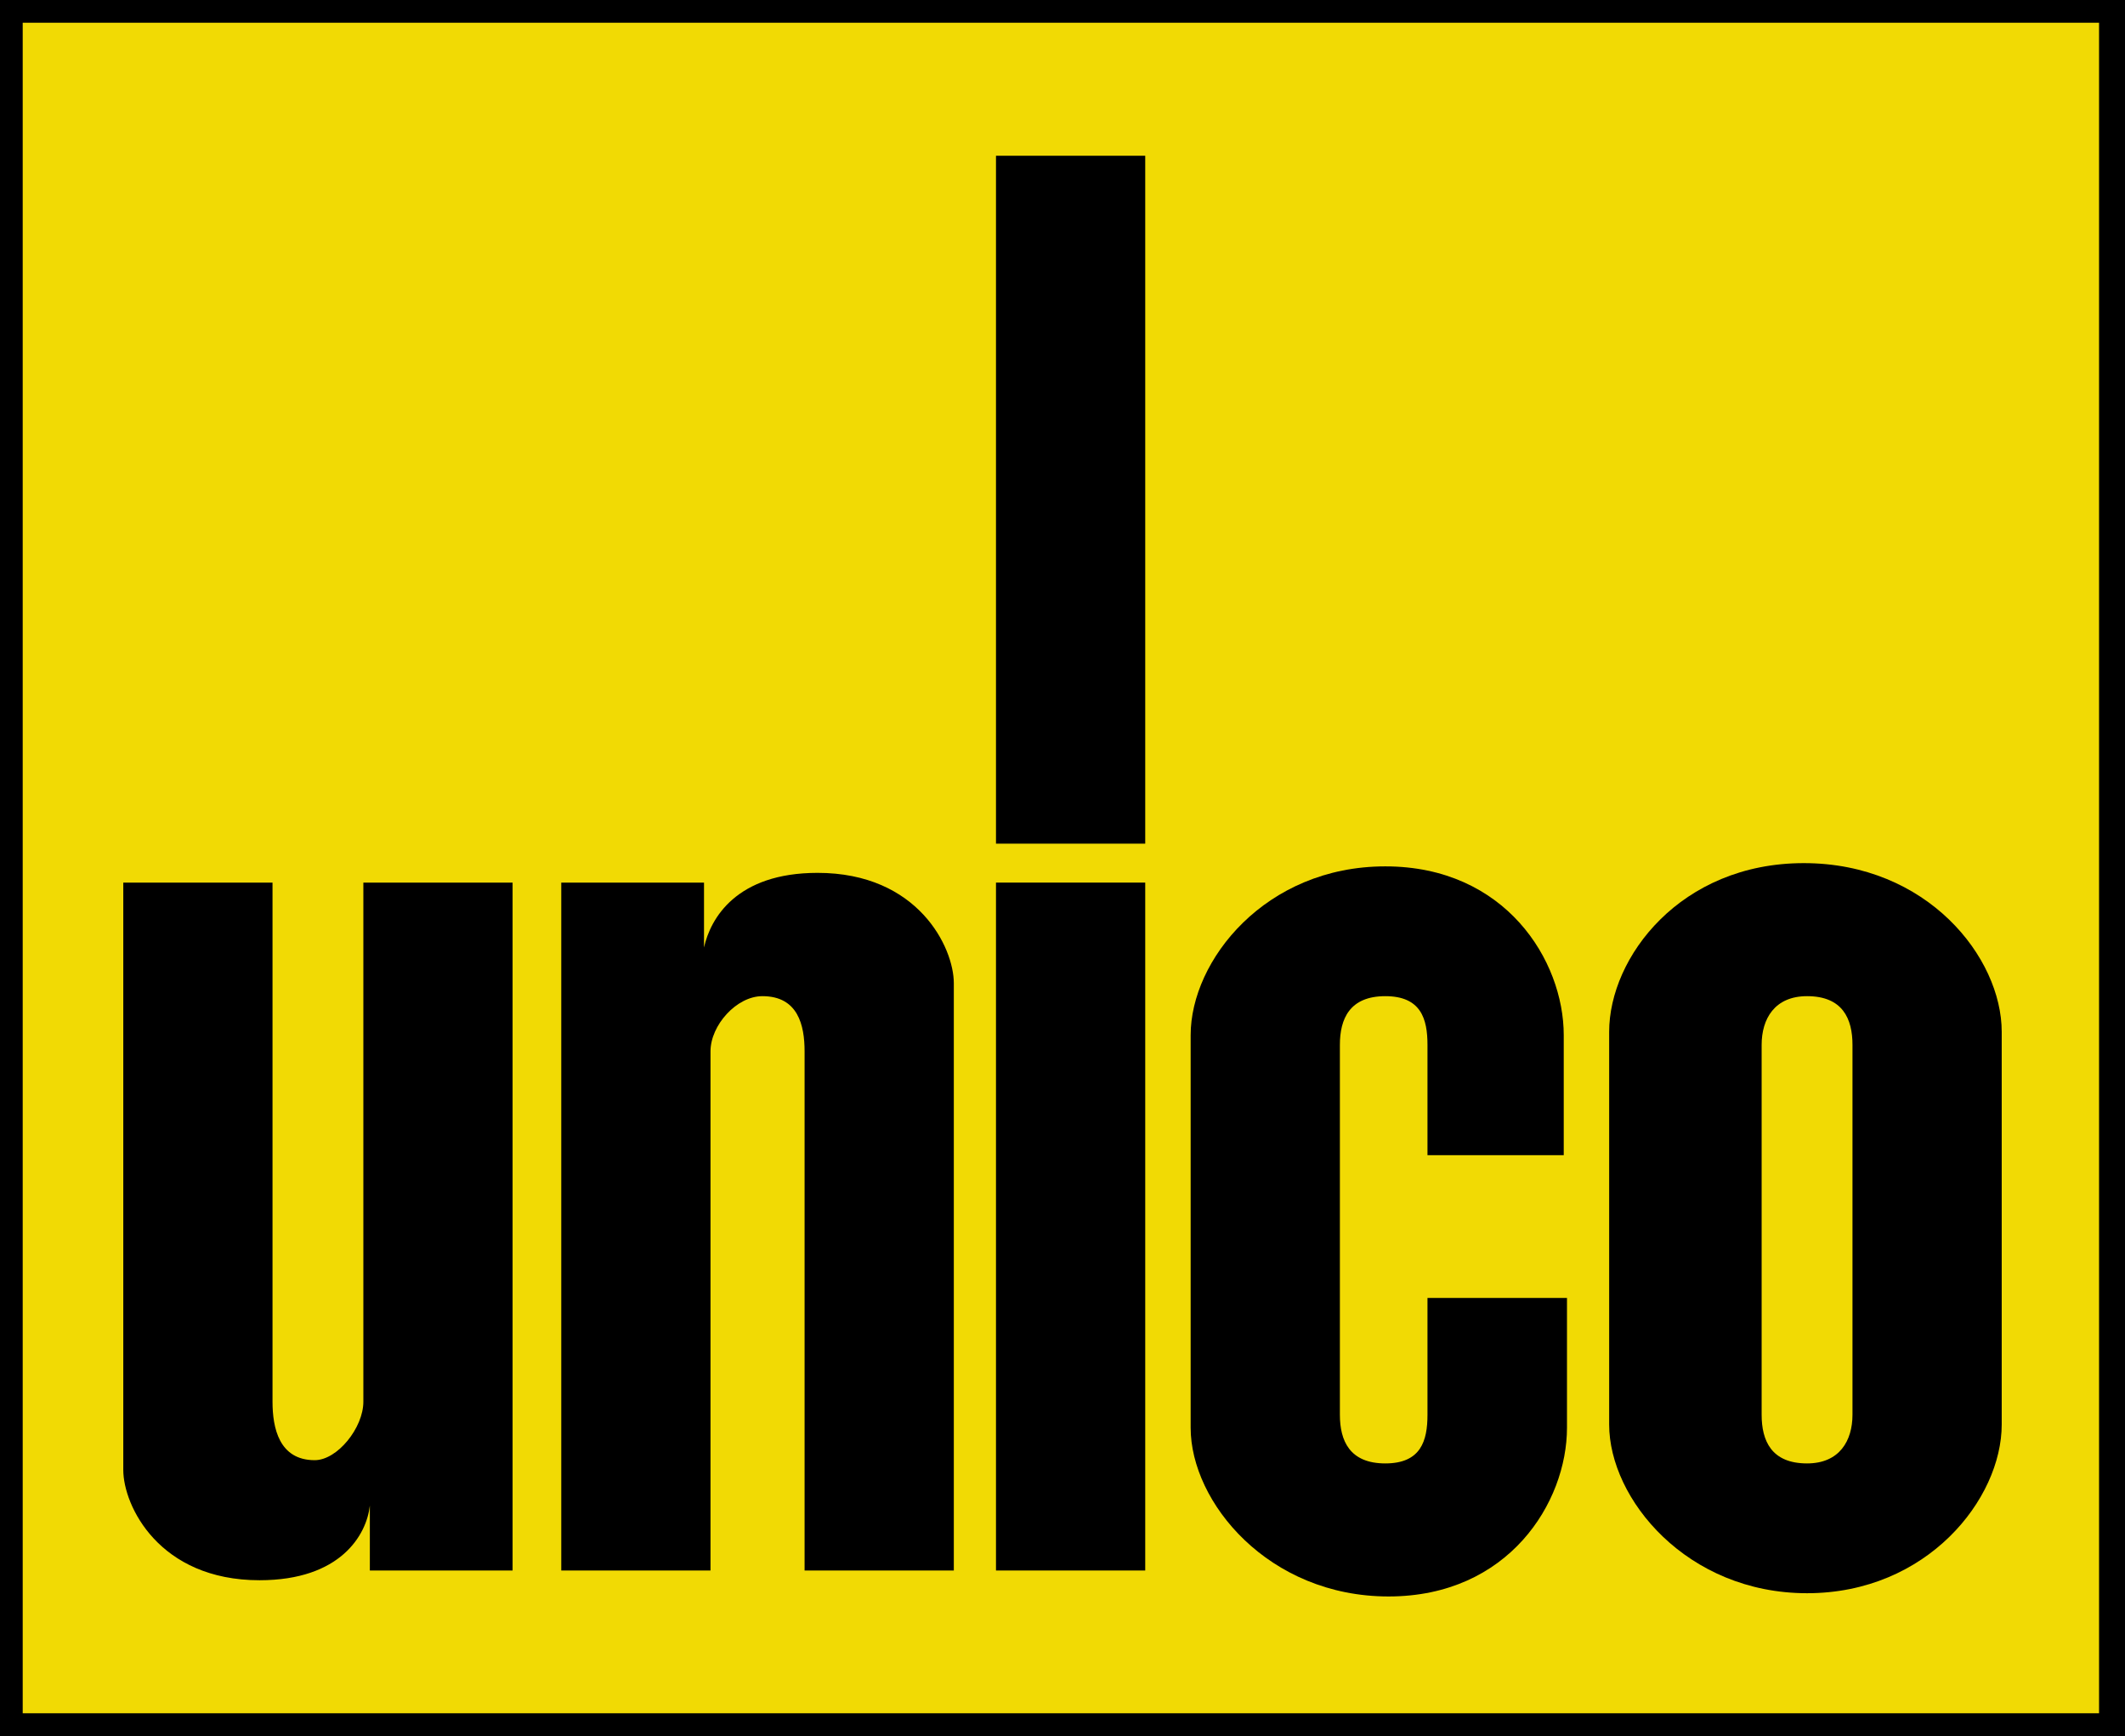
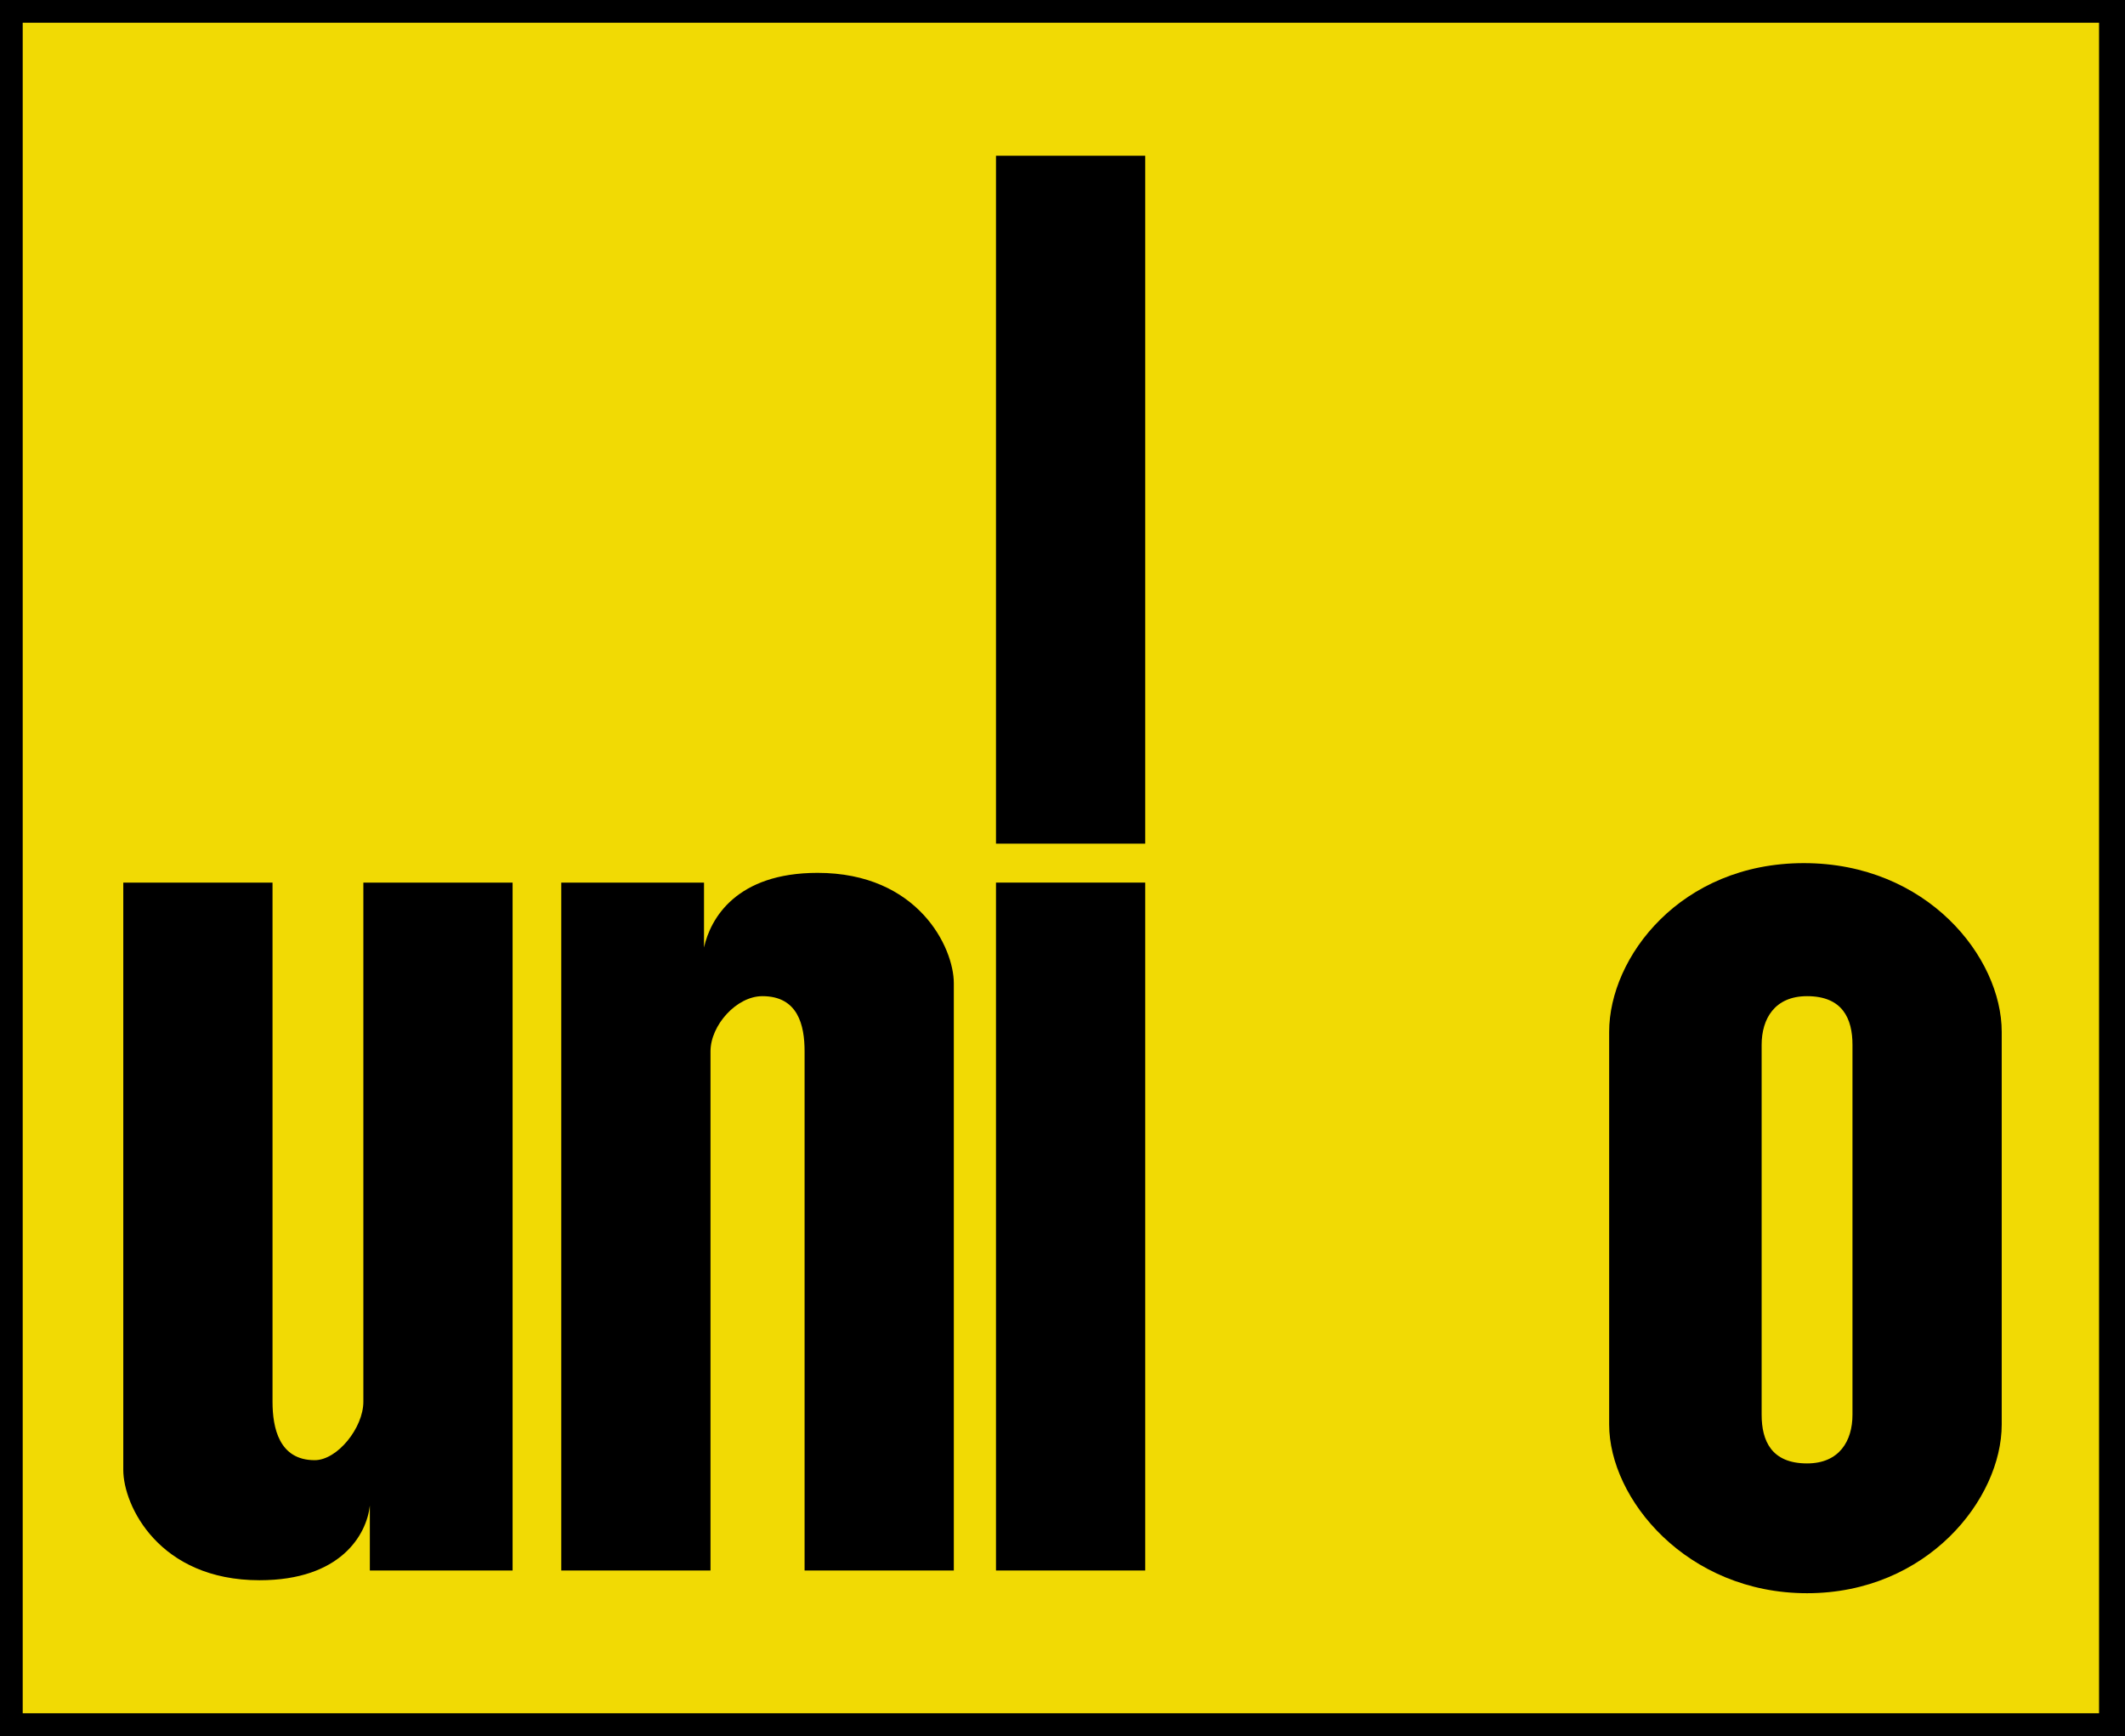
<svg xmlns="http://www.w3.org/2000/svg" version="1.1" id="Ebene_1" x="0px" y="0px" viewBox="0 0 65.5 53.5" style="enable-background:new 0 0 65.5 53.5;" xml:space="preserve">
  <style type="text/css">
	.st0{fill:#F1DA04;}
</style>
  <rect x="0.1" y="0.1" class="st0" width="65.3" height="53.4" />
  <path d="M0,53.5h65.5V0H0V53.5z M0.7,52.8V0.7l64,0v52.1H0.7" />
  <rect x="30.7" y="27.2" width="4.6" height="21.2" />
  <rect x="30.7" y="4.8" width="4.6" height="21.2" />
  <path d="M29.4,30.3c0-1.1-1.1-3.4-4.2-3.4c-2.5,0-3.3,1.4-3.5,2.3v-2h-4.4v21.2h4.6v-16c0-0.8,0.8-1.7,1.6-1.7  c1.1,0,1.3,0.9,1.3,1.7l0,16h4.6V30.3" />
  <path d="M61.7,31.8c0-2.3-2.3-5.2-6.1-5.2s-6,2.9-6,5.2v12.1c0,2.3,2.4,5.2,6.1,5.2c3.7,0,6-2.9,6-5.2C61.7,43,61.7,31.8,61.7,31.8   M55.7,45.1c-1.1,0-1.4-0.7-1.4-1.5V32.2c0-0.8,0.4-1.5,1.4-1.5c1.1,0,1.4,0.7,1.4,1.5v11.4C57.1,44.4,56.7,45.1,55.7,45.1" />
-   <path d="M48.3,40H44v3.6c0,0.8-0.2,1.5-1.3,1.5c-1.1,0-1.4-0.7-1.4-1.5l0-11.4c0-0.8,0.3-1.5,1.4-1.5c1.1,0,1.3,0.7,1.3,1.5l0,3.4  h4.2v-3.7c0-2.3-1.8-5.2-5.5-5.2c-3.7,0-6,2.9-6,5.2v12.1c0,2.3,2.4,5.2,6.1,5.2c3.7,0,5.5-2.9,5.5-5.2C48.3,43,48.3,40,48.3,40" />
  <path d="M3.8,45.3c0,1.1,1.1,3.4,4.2,3.4c2.5,0,3.3-1.4,3.4-2.3v2h4.4V27.2h-4.6v16c0,0.8-0.8,1.8-1.5,1.8c-1.1,0-1.3-1-1.3-1.8v-16  H3.8L3.8,45.3" />
</svg>